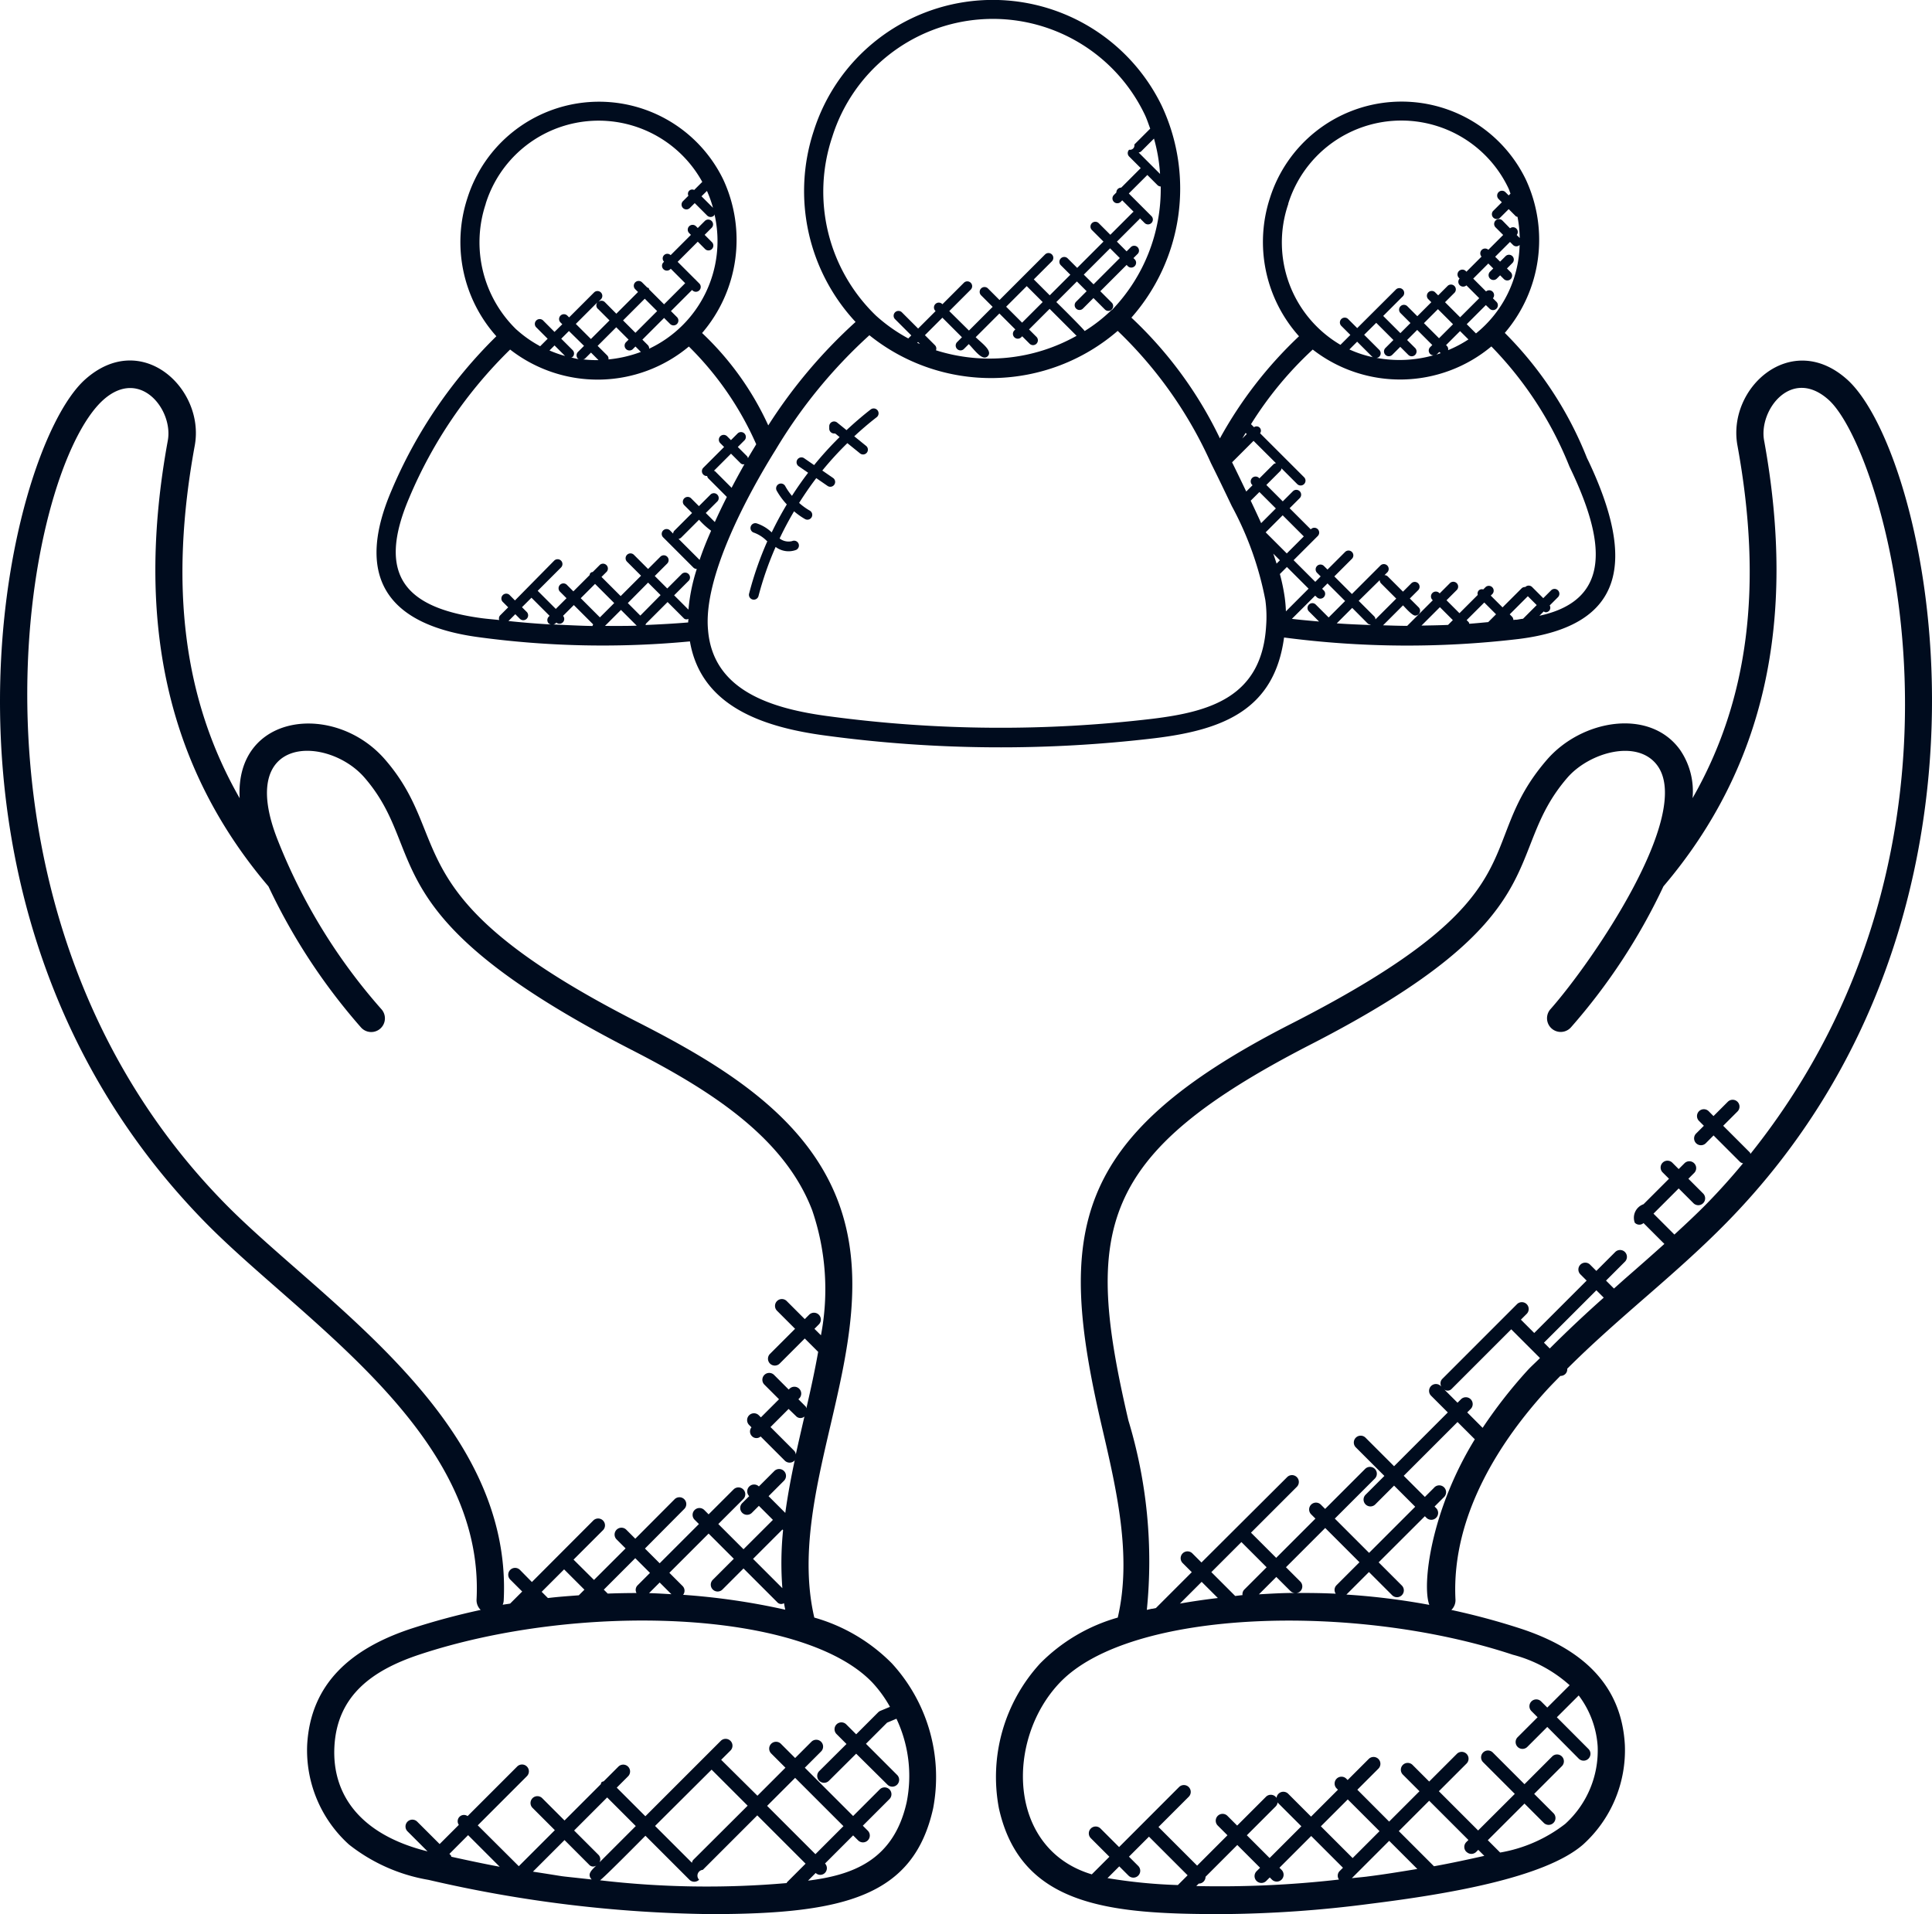
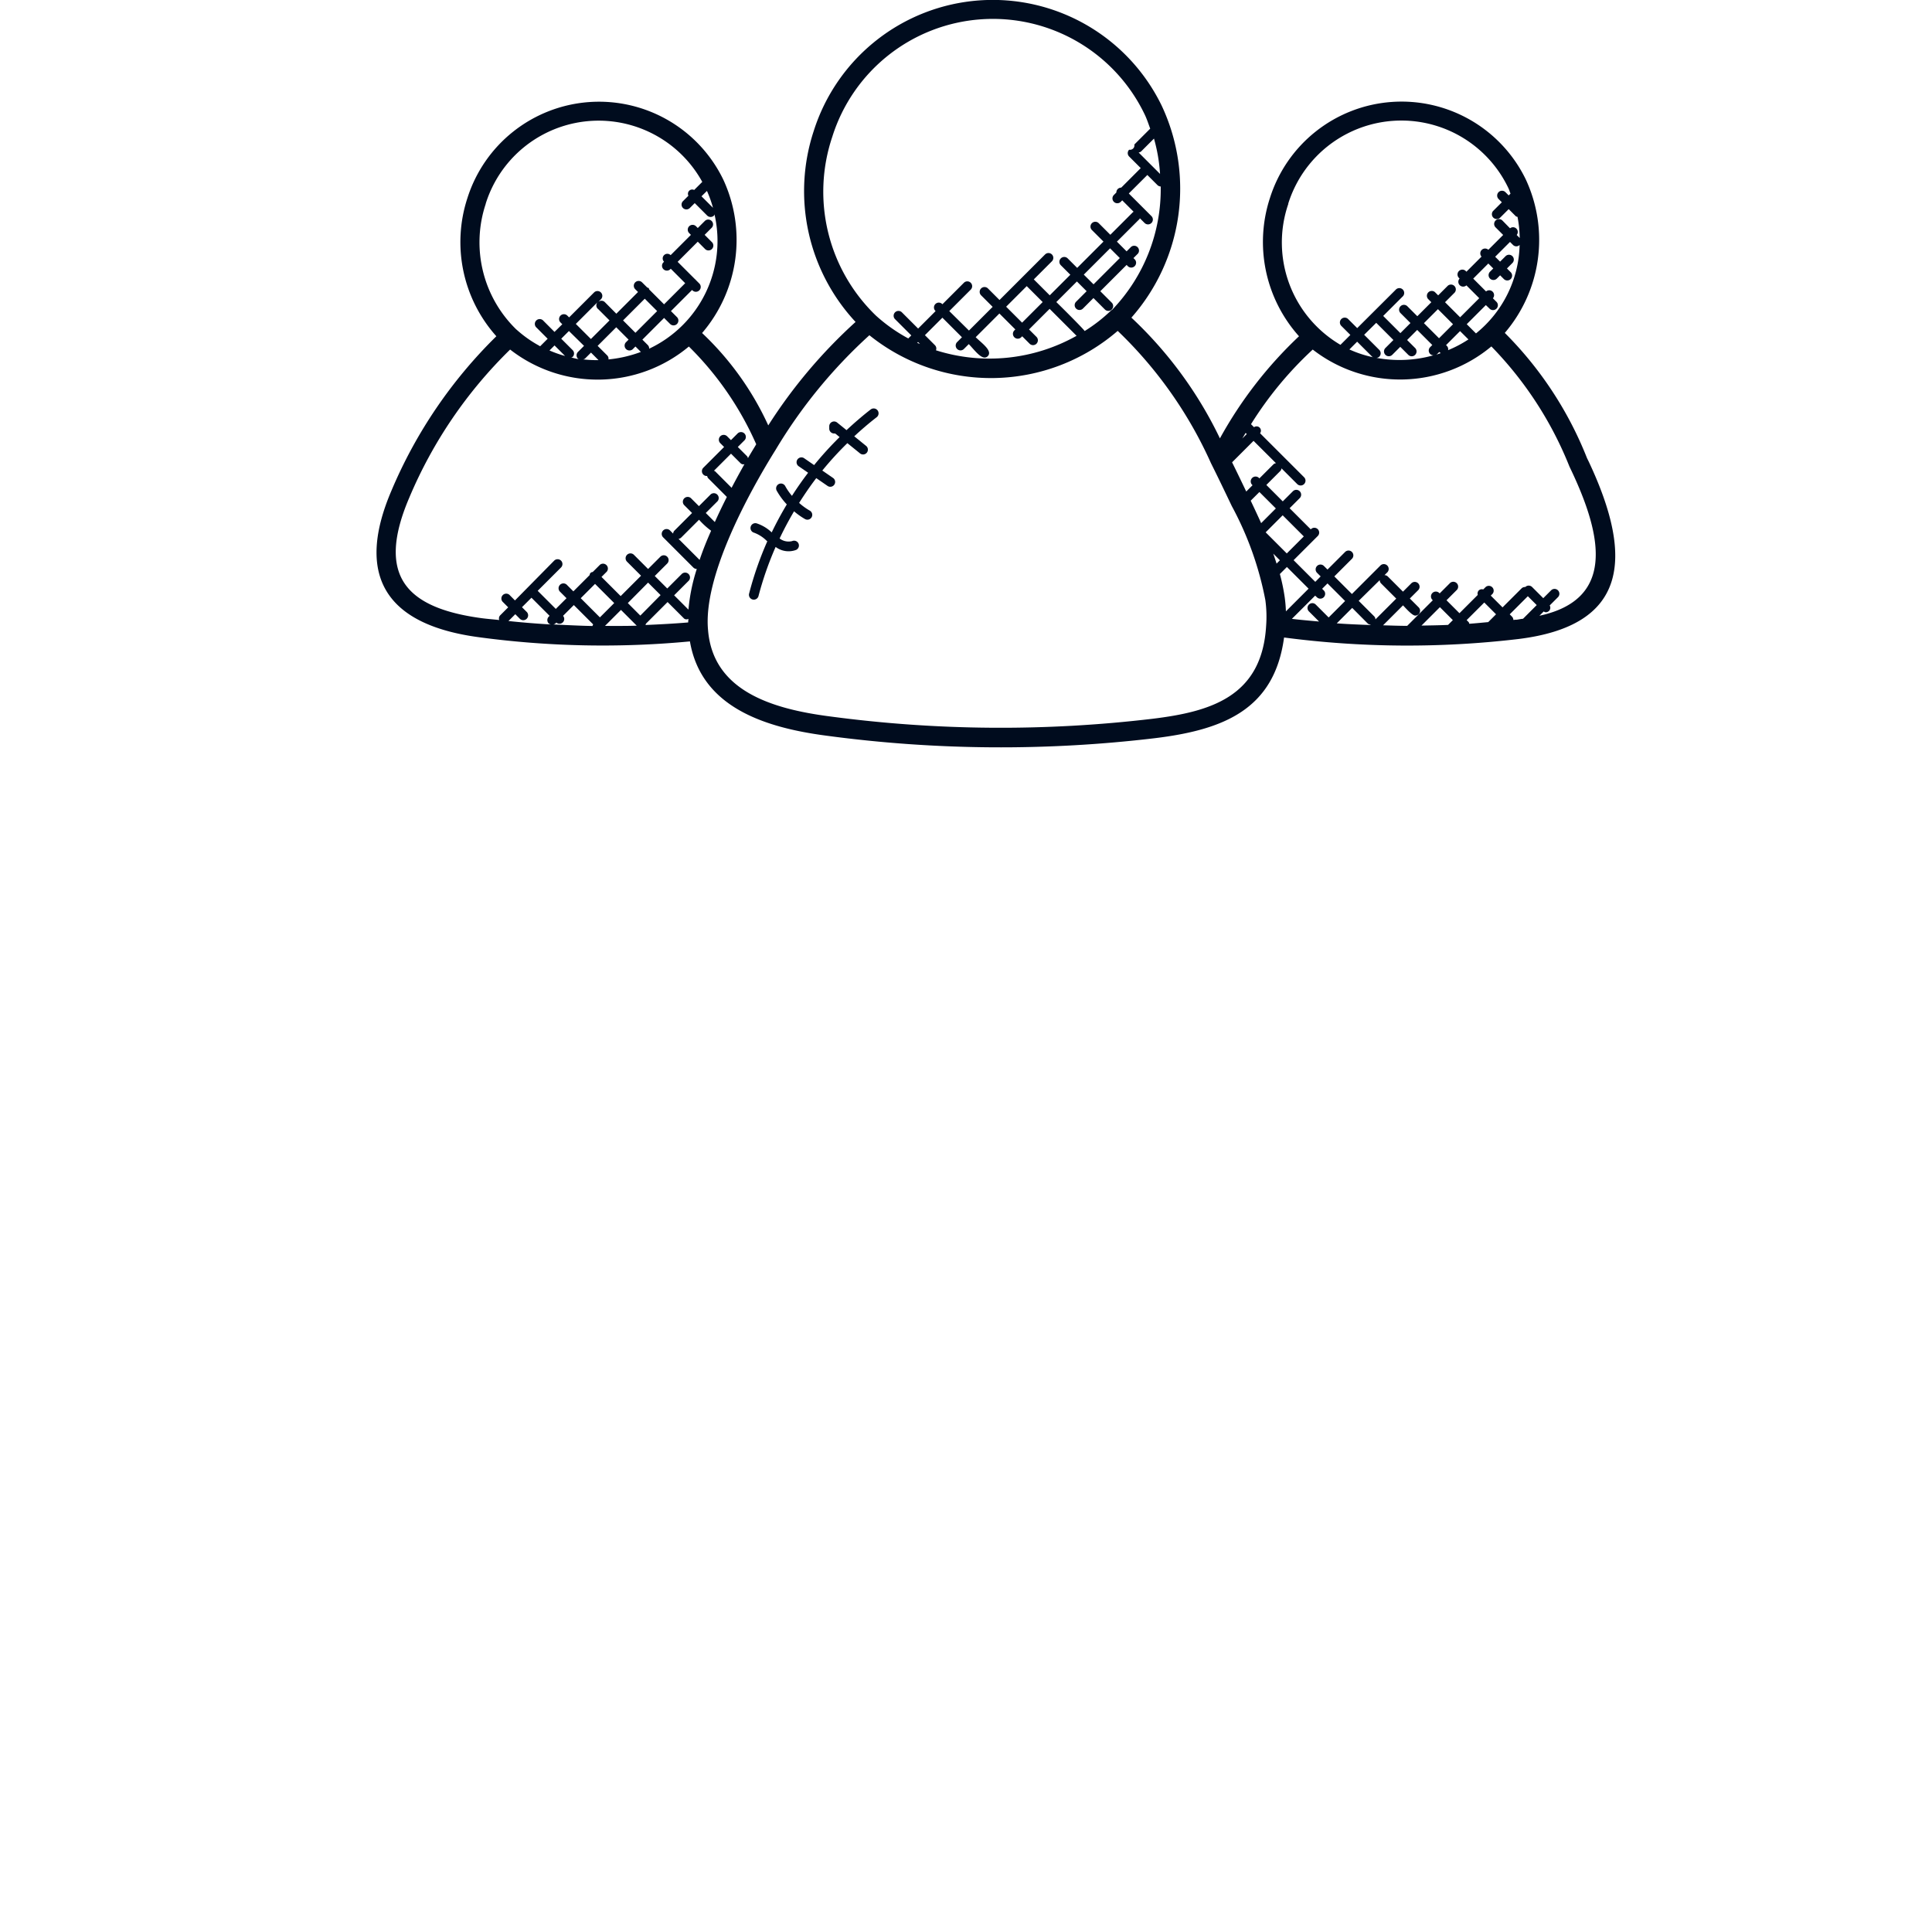
<svg xmlns="http://www.w3.org/2000/svg" width="63.998" height="63.411" viewBox="0 0 63.998 63.411">
  <g id="massive-support" transform="translate(5597 -4218.647)">
    <g id="download_179_" data-name="download (179)" transform="translate(-5584.53 4218.647)">
      <path id="Path_5369" data-name="Path 5369" d="M4.4,34.805a30.647,30.647,0,0,0,6.986.138c.366,2.143,2.4,2.848,4.54,3.126a43.228,43.228,0,0,0,10.866.08c2.269-.277,3.954-.948,4.275-3.335a31.3,31.3,0,0,0,7.772.049c3.561-.442,3.85-2.621,2.324-5.868l-.06-.122a12.214,12.214,0,0,0-2.724-4.15,4.743,4.743,0,0,0,.694-5.087,4.573,4.573,0,0,0-8.475.621,4.682,4.682,0,0,0,.964,4.577,13.759,13.759,0,0,0-2.62,3.383,13.434,13.434,0,0,0-2.932-4A6.465,6.465,0,0,0,27.016,17.2a6.221,6.221,0,0,0-11.532.843,6.363,6.363,0,0,0,1.389,6.317,16.849,16.849,0,0,0-2.892,3.427,9.8,9.8,0,0,0-2.192-3.06,4.742,4.742,0,0,0,.7-5.087,4.573,4.573,0,0,0-8.475.62,4.681,4.681,0,0,0,.96,4.574,15.724,15.724,0,0,0-3.469,5.1C.328,32.671,1.2,34.379,4.4,34.805Zm1.343-.621a.161.161,0,1,0,.227-.227l-.147-.147.314-.314.6.6-.027.027a.16.16,0,0,0,0,.227.151.151,0,0,0,.081.033q-.71-.04-1.416-.115l.226-.226Zm1.1.2a.159.159,0,0,0,.117-.065.158.158,0,0,0,.223-.223l.357-.357.641.641a.162.162,0,0,0-.022.053C7.716,34.425,7.278,34.4,6.841,34.381Zm1.4-1.346.635.635-.474.474-.635-.635Zm1.5,1.05-.414-.415L10,32.995l.414.414Zm-.119.334c-.351.012-.7.008-1.052.008l.53-.53Zm.285-.018a.165.165,0,0,0,.021-.049l.716-.716.528.528a.124.124,0,0,0,.161.028c0,.039-.007.081-.007.12C10.852,34.355,10.38,34.38,9.906,34.4Zm1.8-2.158-.7-.7A.156.156,0,0,0,11.1,31.5l.588-.588a2.529,2.529,0,0,0,.4.365C11.942,31.607,11.831,31.877,11.706,32.244Zm18.085-4.21.037.037-.148.148ZM30.8,29.04a.146.146,0,0,0-.083.035l-.467.467-.022-.022a.161.161,0,0,0-.227.227l.022.022-.209.209c-.155-.324-.31-.648-.469-.968l.711-.711Zm-.55.954.545.544-.487.487c-.115-.255-.231-.5-.346-.744Zm.206,1.337.565-.566.7.7-.564.564-.7-.7S30.454,31.332,30.453,31.331Zm.473.925-.11.11c-.035-.111-.072-.221-.11-.33Zm1.225,1.224a.161.161,0,0,0,.227,0,.16.16,0,0,0,0-.227l-.053-.053.178-.178.583.583-.545.545-.427-.427a.16.16,0,0,0-.227.226l.336.336c-.3-.028-.6-.052-.9-.089l.771-.769Zm2.082-.567a.157.157,0,0,0,.047.112l.5.5-.689.689a.153.153,0,0,0-.04-.1l-.515-.515Zm-.4,1.435a.156.156,0,0,0,.1.04l-.013.013c-.371-.015-.741-.028-1.111-.056l.512-.512Zm-2.708-.4a4.4,4.4,0,0,0-.039-.462,6.433,6.433,0,0,0-.161-.775l.233-.233.718.718Zm6.571-.293.39.39-.259.259c-.209.019-.418.04-.627.055-.008-.019-.008-.04-.023-.056l-.065-.065Zm-1.2.742c-.293.013-.587.017-.88.022l.61-.61.429.429Zm2.263-.174-.1.009a.157.157,0,0,0-.047-.112l-.073-.074.6-.6.294.294-.453.453C38.905,34.2,38.832,34.217,38.759,34.227Zm-4.642-9.834.569.569-.265.265a.16.16,0,1,0,.227.226l.265-.265.266.266a.16.16,0,1,0,.227-.226l-.266-.266.334-.334.5.5-.069.069a.158.158,0,0,0,.108.272,4.161,4.161,0,0,1-1.888.085.152.152,0,0,0,.092-.038.16.16,0,0,0,0-.227l-.5-.5Zm3.746-.478a.161.161,0,1,0,.227-.227l-.108-.108,0,0a.161.161,0,0,0-.227-.227l0,0-.425-.425.5-.5.164.164-.108.108a.16.16,0,0,0,.227.227l.108-.108.124.124a.16.16,0,1,0,.226-.227l-.124-.124.181-.181a.16.16,0,0,0-.227-.226l-.181.181L38.06,22.2l.491-.491.1.1a.154.154,0,0,0,.219,0,3.884,3.884,0,0,1-1.446,2.931l-.306-.306.633-.633Zm-.692,1.028a3.979,3.979,0,0,1-.674.356.153.153,0,0,0-.037-.138l-.03-.03.464-.464Zm-1.131.523c.08-.01.1-.042.164-.108.011.011.044.034.05.038C36.183,25.42,36.112,25.444,36.041,25.465ZM36.2,24.9l-.5-.5.464-.464.5.5Zm-2.211.615c.012.012.028.01.042.017a3.745,3.745,0,0,1-.8-.261l.257-.257Zm-2.785-5.071a3.927,3.927,0,0,1,7.288-.53c.031.062.049.13.076.194l-.06.06-.108-.108a.16.16,0,0,0-.227.227l.108.108-.291.29a.161.161,0,0,0,.227.227l.291-.29.233.233c.016.016.039.017.059.024a4.042,4.042,0,0,1,.073.7l-.1-.1a.157.157,0,0,0-.221-.221L38.3,21a.16.16,0,0,0-.227.226l.252.252-.491.491,0,0a.16.16,0,0,0-.226.226l0,0-.5.5-.03-.03a.161.161,0,0,0-.227.227l.03.03,0,0a.16.16,0,0,0,.226.226l0,0,.425.425-.633.633-.5-.5.319-.319a.161.161,0,0,0-.227-.227l-.319.319-.108-.108a.161.161,0,0,0-.227.227l.108.108-.464.464-.33-.33a.16.16,0,0,0-.227.226l.33.33-.334.334-.569-.569.639-.639a.161.161,0,1,0-.227-.227L33.49,24.564l-.3-.3a.16.16,0,0,0-.227.226l.3.3-.328.328A3.931,3.931,0,0,1,31.208,20.448Zm.808,4.827a4.717,4.717,0,0,0,5.922-.1,12.138,12.138,0,0,1,2.585,3.976l.076.16c1.044,2.219,1.4,4.254-1.069,4.786l.142-.142a.165.165,0,0,0,.065.027.16.16,0,0,0,.113-.047.152.152,0,0,0,.02-.179l.274-.274a.16.16,0,1,0-.227-.227l-.26.26-.369-.369a.16.16,0,0,0-.227,0s0,0,0,0a.155.155,0,0,0-.122.044l-.631.63-.39-.39.058-.058a.161.161,0,0,0-.227-.227l-.081.081a.149.149,0,0,0-.148.033.151.151,0,0,0-.033.148l-.606.606-.429-.429.347-.347a.161.161,0,0,0-.227-.227l-.347.347-.022-.022a.161.161,0,0,0-.227.227l.022.022-.848.848c-.267,0-.534-.011-.8-.018l.661-.661c.074.074.3.339.405.339a.16.16,0,0,0,.113-.274l-.292-.292.276-.276a.16.16,0,0,0-.227-.227l-.276.276-.5-.5a.161.161,0,0,0-.112-.047l.1-.1a.161.161,0,0,0-.227-.227l-.952.952-.583-.583.583-.583a.16.16,0,1,0-.226-.227l-.583.583-.119-.119a.16.16,0,1,0-.227.227l.119.119-.178.18-.718-.718.8-.8a.16.16,0,0,0-.226-.227l-.006.006-.7-.7.335-.335a.16.16,0,1,0-.227-.227l-.335.335-.544-.544.467-.467a.153.153,0,0,0,.035-.083l.521.521a.161.161,0,0,0,.227,0,.16.16,0,0,0,0-.227l-1.458-1.457a.143.143,0,0,0-.2-.2l-.1-.1A12.015,12.015,0,0,1,32.016,25.275Zm-6.652-1.309a.349.349,0,0,0-.041.035,5.262,5.262,0,0,1-.857.664c-.046-.078-.875-.9-.939-.96l.682-.682.322.322-.349.349a.16.16,0,0,0,.226.227l.349-.349.379.379a.16.16,0,0,0,.227-.226l-.379-.379.871-.871.049.049a.161.161,0,0,0,.227-.227l-.049-.049.149-.149A.16.16,0,0,0,26,21.872l-.149.149-.321-.322.752-.752c.006-.006,0-.015.009-.022l.156.156a.16.16,0,0,0,.227-.227l-.75-.75.614-.613.337.337a.159.159,0,0,0,.106.044A5.769,5.769,0,0,1,25.364,23.966Zm-6.417,1.062.066.066c-.031-.014-.063-.023-.094-.038Zm.564.111-.337-.337.579-.579.648.648-.161.161a.161.161,0,0,0,.113.274.159.159,0,0,0,.113-.047l.161-.161c.187.187.453.579.629.4s-.219-.446-.4-.629l.785-.785.528.528-.041.041a.161.161,0,0,0,.227.227l.041-.041.246.246a.16.16,0,1,0,.227-.227l-.246-.246.682-.682.893.893a5.879,5.879,0,0,1-4.658.48A.153.153,0,0,0,19.51,25.139Zm3.036-1.962.528.528-.682.682-.528-.528Zm1.89-.381.871-.871.322.322-.87.871Zm2.523-3.339-.3-.3h0l-.407-.407a.158.158,0,0,0,.082-.034l.427-.427A5.552,5.552,0,0,1,26.959,19.457ZM16.1,18.231a5.576,5.576,0,0,1,10.346-.753c.076.155.127.318.187.478l-.526.526a.144.144,0,0,1-.171.171.16.16,0,0,0,0,.227l.383.383-.646.647a.161.161,0,0,0-.115.046.158.158,0,0,0-.046.115l-.091.091a.161.161,0,0,0,.227.227l.058-.058.38.38c-.006.005-.015,0-.022.009l-.752.752-.384-.384a.16.16,0,0,0-.227.226l.384.384-.871.871-.315-.315a.16.16,0,1,0-.227.227l.315.315-.682.682-.528-.528.6-.6a.16.16,0,0,0-.227-.226l-1.509,1.509-.383-.383a.16.16,0,0,0-.227.227l.383.383-.785.785L19.977,24l.711-.711a.16.16,0,0,0-.227-.227l-.711.711-.007-.007a.16.16,0,0,0-.226.227l.007.007-.579.579-.538-.538a.16.16,0,0,0-.226.227l.538.538-.1.1a5.4,5.4,0,0,1-1.07-.755h0A5.7,5.7,0,0,1,16.1,18.231ZM17.331,24.8a6.421,6.421,0,0,0,8.225-.144,13.978,13.978,0,0,1,3.09,4.383c.234.468.462.944.689,1.42a10.778,10.778,0,0,1,1.112,3.115,4.042,4.042,0,0,1,.026.852v0c-.138,2.353-1.849,2.846-3.76,3.08a42.667,42.667,0,0,1-10.7-.079c-1.967-.255-3.867-.871-4.027-2.862-.165-1.757,1.318-4.494,2.242-5.975A16.661,16.661,0,0,1,17.331,24.8Zm-4.565,5.054-.547-.548c-.01-.01-.026-.009-.038-.016l.566-.566.31.31a.13.13,0,0,0,.135.038C13.036,29.349,12.892,29.613,12.765,29.857Zm-4.429-5.93.385.385-.616.616-.5-.5.723-.723A.159.159,0,0,0,8.336,23.927ZM10.3,24l-.719.719-.41-.41.719-.719Zm-.946.946-.093.093a.161.161,0,0,0,.227.227l.093-.093.18.18h0a4.194,4.194,0,0,1-1.073.248.153.153,0,0,0-.04-.13l-.319-.319.616-.616ZM7.849,25.6a.145.145,0,0,0,.06-.025l.2-.2.249.25A4.164,4.164,0,0,1,7.849,25.6Zm.029-.448-.2.2a.16.16,0,0,0,0,.227c.011.011.026.009.039.016-.089-.012-.174-.038-.262-.057.015-.008.033-.006.045-.019a.16.16,0,0,0,0-.227l-.377-.377.255-.255Zm-.628.335a3.825,3.825,0,0,1-.516-.182l.167-.167Zm4.7-5.468a3.781,3.781,0,0,1,.2.559l-.381-.381Zm-7.329.424a3.919,3.919,0,0,1,7.174-.723l-.269.268a.141.141,0,0,0-.19.19l-.18.18a.16.16,0,0,0,.227.227l.162-.162.412.412a.161.161,0,0,0,.227,0c.011-.011.009-.026.016-.038a3.943,3.943,0,0,1-2.165,4.449.155.155,0,0,0-.044-.12l-.18-.18.719-.719.2.2a.16.16,0,0,0,.227-.227l-.2-.2.7-.7a.161.161,0,1,0,.24-.214l-.118-.118s0-.008-.005-.012-.008,0-.012-.005l-.583-.583.667-.667.25.251a.161.161,0,0,0,.227-.227l-.25-.251.233-.233a.16.16,0,0,0-.227-.226l-.233.233-.058-.058a.16.16,0,0,0-.227.227l.058.058-.672.672a.154.154,0,0,0-.218.218l-.029.029a.161.161,0,0,0,.227.227l.024-.024.478.479-.7.7-.491-.491c-.008-.015-.006-.033-.019-.046s-.031-.012-.046-.019L9.8,23.048a.16.16,0,1,0-.226.227l.093.093-.719.719L8.564,23.7a.158.158,0,0,0-.217,0l.09-.09a.16.16,0,0,0-.227-.227l-.826.826-.059-.059a.16.16,0,0,0-.226.227l.059.059L6.9,24.69l-.368-.369a.161.161,0,1,0-.227.227l.368.369-.249.249-.055-.033a3.9,3.9,0,0,1-.723-.516l-.009-.006A4.026,4.026,0,0,1,4.622,20.448ZM2.09,30.18a14.984,14.984,0,0,1,3.34-4.906,4.714,4.714,0,0,0,5.921-.1,10.47,10.47,0,0,1,2.231,3.238c-.016.026-.029.051-.045.076-.079.13-.156.258-.23.385a.146.146,0,0,0-.025-.061l-.31-.31.228-.228a.161.161,0,0,0-.227-.227l-.228.228-.127-.127a.16.16,0,0,0-.227.227l.127.127-.688.688a.16.16,0,0,0,0,.227.159.159,0,0,0,.113.047c.005,0,.009-.005.014-.006a.149.149,0,0,0,.033.079l.619.62c-.008.015-.013.027-.021.042-.174.348-.274.562-.377.79l-.3-.3.39-.39a.161.161,0,0,0-.227-.227l-.39.39-.267-.267a.161.161,0,0,0-.227.227l.267.267-.588.588a.153.153,0,0,0-.039.095l-.095-.095a.161.161,0,1,0-.227.227l.991.992a.159.159,0,0,0,.113.047l0,0c0,.012-.006.023-.01.035a6.1,6.1,0,0,0-.265,1.312l-.474-.474.469-.469a.161.161,0,1,0-.227-.227l-.47.47-.414-.414.412-.412a.16.16,0,0,0-.226-.227L10,32.544l-.467-.467A.161.161,0,0,0,9.3,32.3l.467.467-.675.675-.635-.635.173-.173a.161.161,0,0,0-.227-.227l-.238.238a.1.1,0,0,0-.1.1l-.54.54-.207-.207a.161.161,0,1,0-.227.227l.207.207-.355.355-.6-.6.773-.773a.16.16,0,0,0-.226-.227L5.59,33.586,5.406,33.4a.161.161,0,0,0-.227.227l.187.187-.267.267a.15.15,0,0,0-.03.154c-.195-.022-.392-.036-.587-.062C1.995,33.836.977,32.782,2.09,30.18Z" transform="translate(-1.002 -13.694)" fill="#000c1e" />
      <path id="Path_5370" data-name="Path 5370" d="M21.5,37.977q-.271.452-.5.927a1.314,1.314,0,0,0-.5-.3.16.16,0,1,0-.084.31,1.157,1.157,0,0,1,.414.265l.024.02a11.167,11.167,0,0,0-.6,1.722.161.161,0,1,0,.311.081,10.9,10.9,0,0,1,.565-1.617.71.71,0,0,0,.676.1.16.16,0,1,0-.129-.293.484.484,0,0,1-.415-.087c.145-.308.306-.607.478-.9a2.359,2.359,0,0,0,.365.258.16.16,0,0,0,.155-.281,2.068,2.068,0,0,1-.352-.255c.178-.281.365-.556.568-.821l.374.258a.16.16,0,0,0,.182-.264l-.356-.245a10.894,10.894,0,0,1,.83-.908l.428.346a.16.16,0,0,0,.2-.249l-.4-.324c.239-.221.485-.433.744-.633a.161.161,0,0,0-.2-.255c-.278.215-.542.445-.8.684l-.31-.251A.161.161,0,0,0,23,35.243a.159.159,0,0,0-.094.142l0,.078a.161.161,0,0,0,.156.164.177.177,0,0,0,.04,0l.147.119a11.441,11.441,0,0,0-.844.928l-.337-.232a.161.161,0,0,0-.182.265l.32.221q-.283.371-.535.765a1.986,1.986,0,0,1-.223-.323.16.16,0,1,0-.283.151A2.357,2.357,0,0,0,21.5,37.977Z" transform="translate(-7.907 -21.266)" fill="#000c1e" />
    </g>
-     <path id="Path_5833" data-name="Path 5833" d="M62.188,11.181c-1.846-1.653-3.982.275-3.634,2.183.849,4.649.375,8.431-1.487,11.686a2.423,2.423,0,0,0-.418-1.606c-1-1.381-3.247-1.006-4.407.335-2.527,2.922,0,4.44-8.543,8.783C36.441,36.285,36,39.427,37.5,45.867c.493,2.115,1,4.3.527,6.33a5.852,5.852,0,0,0-2.57,1.518,5.568,5.568,0,0,0-1.367,4.8c.724,3.26,3.7,3.506,7.378,3.506a39.647,39.647,0,0,0,4.929-.343c2.5-.312,5.764-.849,7.042-1.96a4.212,4.212,0,0,0,1.386-3.3c-.112-2.059-1.491-3.206-3.432-3.849a23.3,23.3,0,0,0-2.316-.625.447.447,0,0,0,.137-.343c-.145-2.845,1.568-5.35,3.032-6.951.143-.156.294-.307.442-.459,0,0,0,0,.007,0a.226.226,0,0,0,.16-.066.219.219,0,0,0,.061-.173c.81-.81,1.681-1.573,2.532-2.315.92-.8,1.871-1.633,2.745-2.524C68.277,28.837,64.919,13.635,62.188,11.181Zm-24.5,49.647.389-.389.305.305a.227.227,0,1,0,.321-.321l-.305-.305.663-.663,1.28,1.28-.323.323A17.342,17.342,0,0,1,37.684,60.828Zm2.94.263.081-.081h0a.225.225,0,0,0,.226-.226l1.052-1.053.754.754-.114.114a.227.227,0,1,0,.321.321l.114-.114.069.069a.227.227,0,1,0,.321-.321l-.069-.069,1.052-1.052,1.052,1.052-.114.114a.218.218,0,0,0-.018.277A34.718,34.718,0,0,1,40.624,61.091Zm5.179-.927-1.052-1.052.891-.891,1.052,1.052Zm.486.612c-.179.022-.338.034-.512.054l1.237-1.237.932.932C47.393,60.617,46.839,60.708,46.289,60.776Zm3.287-.817a.227.227,0,0,0,.321,0l.068-.068.2.2c-.554.124-1.109.244-1.667.345l-1.165-1.165,1.006-1.006,1.3,1.3-.068.068A.226.226,0,0,0,49.576,59.959Zm3.418-5.523-.743.742-.206-.206a.227.227,0,0,0-.321.321l.206.206-.663.663a.227.227,0,0,0,.321.321l.663-.663L53.3,56.873a.227.227,0,0,0,.321-.321L52.572,55.5l.724-.723a3.132,3.132,0,0,1,.628,1.687,3.281,3.281,0,0,1-1.076,2.569,4.844,4.844,0,0,1-2.154.948l-.409-.409L51.5,58.359l.637.637a.227.227,0,1,0,.321-.321l-.637-.637.92-.921a.227.227,0,0,0-.321-.321l-.92.921-1.052-1.052a.227.227,0,0,0-.321.321l1.052,1.052L49.964,59.25l-1.3-1.3.919-.919a.227.227,0,0,0-.321-.321l-.919.919-.549-.549a.227.227,0,1,0-.321.321l.549.549-1.006,1.006L45.963,57.9l.7-.7a.227.227,0,0,0-.321-.321l-.7.7-.046-.046a.227.227,0,0,0-.321.321l.046.046-.891.891-.755-.755a.227.227,0,1,0-.321.321l.755.754-1.052,1.052-.754-.754.952-.952a.227.227,0,1,0-.321-.321l-.952.952-.32-.32a.227.227,0,1,0-.321.321l.32.32-1.005,1.006-1.28-1.28,1-1a.227.227,0,1,0-.321-.321L38.071,59.8l-.617-.617a.227.227,0,0,0-.321.321l.617.617-.583.583c-2.813-.843-2.854-4.48-1.053-6.358,2.333-2.436,9.788-2.645,15-.918A4.529,4.529,0,0,1,52.994,54.436ZM42.123,49.695l.835.835-.741.741a.217.217,0,0,0-.057.182c-.081.007-.162.02-.243.028l-.79-.79Zm3.125,1.711c-.437-.022-.874-.026-1.311-.024a.216.216,0,0,0,.137-.057.228.228,0,0,0,0-.321l-.475-.475,1.3-1.3,1.135,1.135-.764.764A.22.22,0,0,0,45.248,51.406Zm-1.494-.081a.223.223,0,0,0,.135.056c-.4,0-.791.023-1.186.046l.576-.576Zm-2.411.224c-.42.05-.839.11-1.257.184l.72-.72Zm7,.226a23.281,23.281,0,0,0-2.742-.34l.747-.747.77.77a.227.227,0,0,0,.321-.321l-.77-.77L48.2,48.839l.05.05a.227.227,0,1,0,.321-.321l-.05-.05.3-.3A.227.227,0,1,0,48.5,47.9l-.3.3-.7-.7,1.782-1.782.573.573C48.4,48.655,48.1,51.114,48.347,51.775Zm1.768-5.866-.508-.509.117-.117a.227.227,0,0,0-.321-.321l-.117.117-.439-.438a.184.184,0,0,0,.252-.028l1.966-1.966.952.952c-.143.147-.3.282-.436.434A16.047,16.047,0,0,0,50.115,45.909Zm2.224-2.629-.19-.19,1.736-1.736.244.244Q53.213,42.407,52.339,43.28Zm6.649-6.449c-.009-.013-.006-.031-.018-.043l-.884-.884.476-.476a.227.227,0,0,0-.321-.321l-.476.476L57.6,35.42a.227.227,0,0,0-.321.321l.163.163-.255.255a.227.227,0,1,0,.321.321l.255-.256.884.884a.213.213,0,0,0,.093.039c-.379.457-.775.9-1.192,1.327-.347.354-.714.695-1.082,1.034l-.693-.693.835-.835.487.487a.227.227,0,1,0,.321-.321l-.487-.487.194-.194a.227.227,0,0,0-.321-.321l-.194.194-.209-.209a.227.227,0,1,0-.321.321l.209.209-.844.844a.474.474,0,0,0-.29.611.206.206,0,0,0,.29.013l.691.691c-.426.384-.856.762-1.281,1.132-.129.113-.259.232-.389.346l-.263-.263.628-.628a.227.227,0,0,0-.321-.321l-.628.628-.209-.209a.227.227,0,0,0-.321.321l.209.209-1.736,1.736-.442-.442.194-.194a.227.227,0,0,0-.321-.321l-2.48,2.481a.214.214,0,0,0-.028.252l-.021-.021a.227.227,0,0,0-.321.321l.556.556L47.18,47.183l-.948-.948a.227.227,0,0,0-.321.321l.948.948-.625.625a.227.227,0,0,0,.321.321l.625-.625.7.7-1.528,1.528-1.135-1.135,1.328-1.328a.227.227,0,0,0-.321-.321l-1.328,1.328-.14-.14a.227.227,0,1,0-.321.321l.14.14-1.3,1.3-.835-.834,1.521-1.521a.227.227,0,0,0-.321-.321L40.8,50.372l-.3-.3a.227.227,0,1,0-.321.321l.3.3-1.189,1.189c-.269.057.035-.016-.3.06a16.071,16.071,0,0,0-.611-6.278c-1.47-6.308-1.044-8.8,5.987-12.427,8.414-4.305,6.34-6.3,8.553-8.863.727-.841,2.335-1.3,2.986-.4,1.177,1.627-2.15,6.488-3.545,8.068a.453.453,0,1,0,.68.6,19.9,19.9,0,0,0,3.063-4.67c3.34-3.931,4.43-8.764,3.334-14.774-.183-1.006.909-2.444,2.136-1.345C63.429,13.514,67.292,26.438,58.988,36.831Z" transform="translate(-5598.001 4220.039)" fill="#000c1e" />
-     <path id="Path_5834" data-name="Path 5834" d="M16.787,51.6a.448.448,0,0,0,.137.343,23.3,23.3,0,0,0-2.316.625c-1.957.65-3.32,1.8-3.432,3.849a4.208,4.208,0,0,0,1.386,3.3,5.82,5.82,0,0,0,2.636,1.17,43.349,43.349,0,0,0,9.336,1.134c4.458,0,6.733-.6,7.378-3.506a5.57,5.57,0,0,0-1.367-4.8,5.861,5.861,0,0,0-2.57-1.518c-.473-2.029.034-4.215.527-6.33.58-2.486,1.18-5.057.25-7.489-1.1-2.868-3.958-4.551-6.707-5.949-8.046-4.12-5.972-5.979-8.282-8.65C12.1,21.849,8.785,22.225,8.94,25.052,7.077,21.8,6.6,18.015,7.453,13.365c.343-1.882-1.767-3.857-3.636-2.182-2.671,2.4-6.163,17.576,3.99,27.928C10.993,42.356,17.07,46.069,16.787,51.6Zm-.28,7.805,1.047,1.047c-.536-.1-1.069-.214-1.6-.331-.01-.016-.007-.036-.021-.05l-.045-.045Zm2.144,1.213,1.05-1.05.81.811a.178.178,0,0,0,.243.032c-.158.158-.317.287-.153.463C19.171,60.716,20.057,60.828,18.651,60.614Zm2.462-2.462.948.948-1.2,1.2a.213.213,0,0,0-.032-.243l-.81-.81Zm-.24,2.747c.112-.065,1.417-1.387,1.508-1.478l1.457,1.457a.227.227,0,0,0,.321,0,.193.193,0,0,1,.122-.327l1.805-1.805,1.6,1.6-.617.617c-.007.007,0,.018-.011.026A30.464,30.464,0,0,1,20.873,60.9Zm3.7-3.668,1.194,1.194L23.96,60.23a.216.216,0,0,0-.038.091L22.7,59.1Zm3.439,2.8-1.6-1.6.928-.928,1.6,1.6Zm2.468-4.88-.317.132a.234.234,0,0,0-.073.049l-.728.728-.331-.331a.227.227,0,0,0-.321.321l.331.331-.905.9a.227.227,0,0,0,.321.321l.905-.9L30.4,57.734a.227.227,0,0,0,.321-.321l-1.035-1.035.7-.7.31-.13a4.439,4.439,0,0,1,.339,2.764c-.433,1.951-1.825,2.419-3.268,2.6l.254-.254a.217.217,0,0,0,.309-.005.225.225,0,0,0,0-.309l.931-.931.163.163a.227.227,0,1,0,.321-.321l-.163-.163.884-.884a.227.227,0,0,0-.321-.321l-.884.884-1.6-1.6.541-.541a.227.227,0,0,0-.321-.321l-.541.541-.474-.474a.227.227,0,0,0-.321.321l.474.474-.928.928L24.89,56.909,25.2,56.6a.227.227,0,0,0-.321-.321l-2.5,2.5-.948-.948.373-.373a.227.227,0,1,0-.321-.321L21,57.62c-.023.011-.05.01-.07.029s-.018.046-.029.07l-1.2,1.2-.741-.741a.227.227,0,0,0-.321.321l.741.741-1.194,1.194L16.827,59.08l1.625-1.626a.227.227,0,1,0-.321-.321L16.49,58.774a.208.208,0,0,0-.29.29l-.636.636-.741-.74a.227.227,0,1,0-.321.321l.661.661c-2.26-.56-3.171-1.91-3.084-3.48.094-1.694,1.268-2.524,2.812-3.038,5.27-1.748,12.694-1.484,15,.918A4.108,4.108,0,0,1,30.478,55.148ZM19.687,50.6l.673.673-.186.186c-.341.026-.683.049-1.023.091l-.207-.207Zm2.428.535a.213.213,0,0,0-.029.249c-.318,0-.636.006-.954.018l-.13-.13,1.042-1.043.488.488Zm.738-.1.388.388c-.247-.014-.493-.03-.74-.036Zm.777.407a.22.22,0,0,0-.014-.286l-.442-.442,1.3-1.3.835.835-.695.695a.227.227,0,1,0,.321.321l.695-.695,1.112,1.112a.174.174,0,0,0,.23.037c.01.073.027.145.04.217A22.681,22.681,0,0,0,23.63,51.443Zm3.737-5.922a.2.2,0,0,0,.281.016c-.122.524-.215.935-.286,1.258a.214.214,0,0,0-.05-.12l-.788-.789.6-.6Zm-.426,3.78a10.745,10.745,0,0,0-.024,1.923l-.971-.971.973-.973ZM4.423,11.856c1.22-1.09,2.322.331,2.137,1.345-1.1,6.011-.006,10.842,3.334,14.773a19.928,19.928,0,0,0,3.064,4.671.453.453,0,1,0,.68-.6,18.961,18.961,0,0,1-3.435-5.6c-1.4-3.529,1.669-3.471,2.876-2.071,2.154,2.492.107,4.525,8.814,9,2.568,1.316,5.074,2.873,6.013,5.332a8.084,8.084,0,0,1,.289,4.139l-.215-.214.143-.144a.227.227,0,1,0-.321-.321l-.143.143-.6-.6a.227.227,0,0,0-.321.321l.6.6-.833.833a.227.227,0,0,0,.321.321l.833-.833.444.443c-.109.613-.244,1.236-.391,1.868-.01-.019-.008-.043-.025-.059l-.239-.239.025-.025a.227.227,0,1,0-.321-.321l-.025.025-.487-.487a.227.227,0,0,0-.321.321l.487.487-.6.6-.071-.071a.227.227,0,0,0-.321.321l.08.08a.219.219,0,0,0,.013.29.206.206,0,0,0,.29.013l.8.8a.227.227,0,0,0,.321,0c.009-.009.006-.022.013-.032-.126.586-.236,1.174-.317,1.764l-.554-.554.513-.514a.227.227,0,0,0-.321-.321l-.513.513,0,0a.227.227,0,0,0-.321.321l0,0-.233.233a.227.227,0,0,0,.321.321l.233-.233.465.465-.974.973-.835-.835.825-.824a.227.227,0,1,0-.321-.321l-.825.824-.141-.141a.227.227,0,1,0-.321.321l.141.141-1.3,1.3-.488-.488L23.666,48.6a.227.227,0,1,0-.321-.321l-1.3,1.305-.3-.3a.227.227,0,0,0-.321.321l.3.3L20.677,50.95,20,50.277l.973-.973a.227.227,0,1,0-.321-.321L18.62,51.019l-.394-.4a.227.227,0,1,0-.321.321l.394.394-.4.4c-.082.015-.164.023-.246.038a.426.426,0,0,0,.033-.133C18,45.6,11.623,41.716,8.448,38.475-.943,28.9,1.767,14.244,4.423,11.856Z" transform="translate(-5598.001 4220.039)" fill="#000c1e" />
  </g>
</svg>